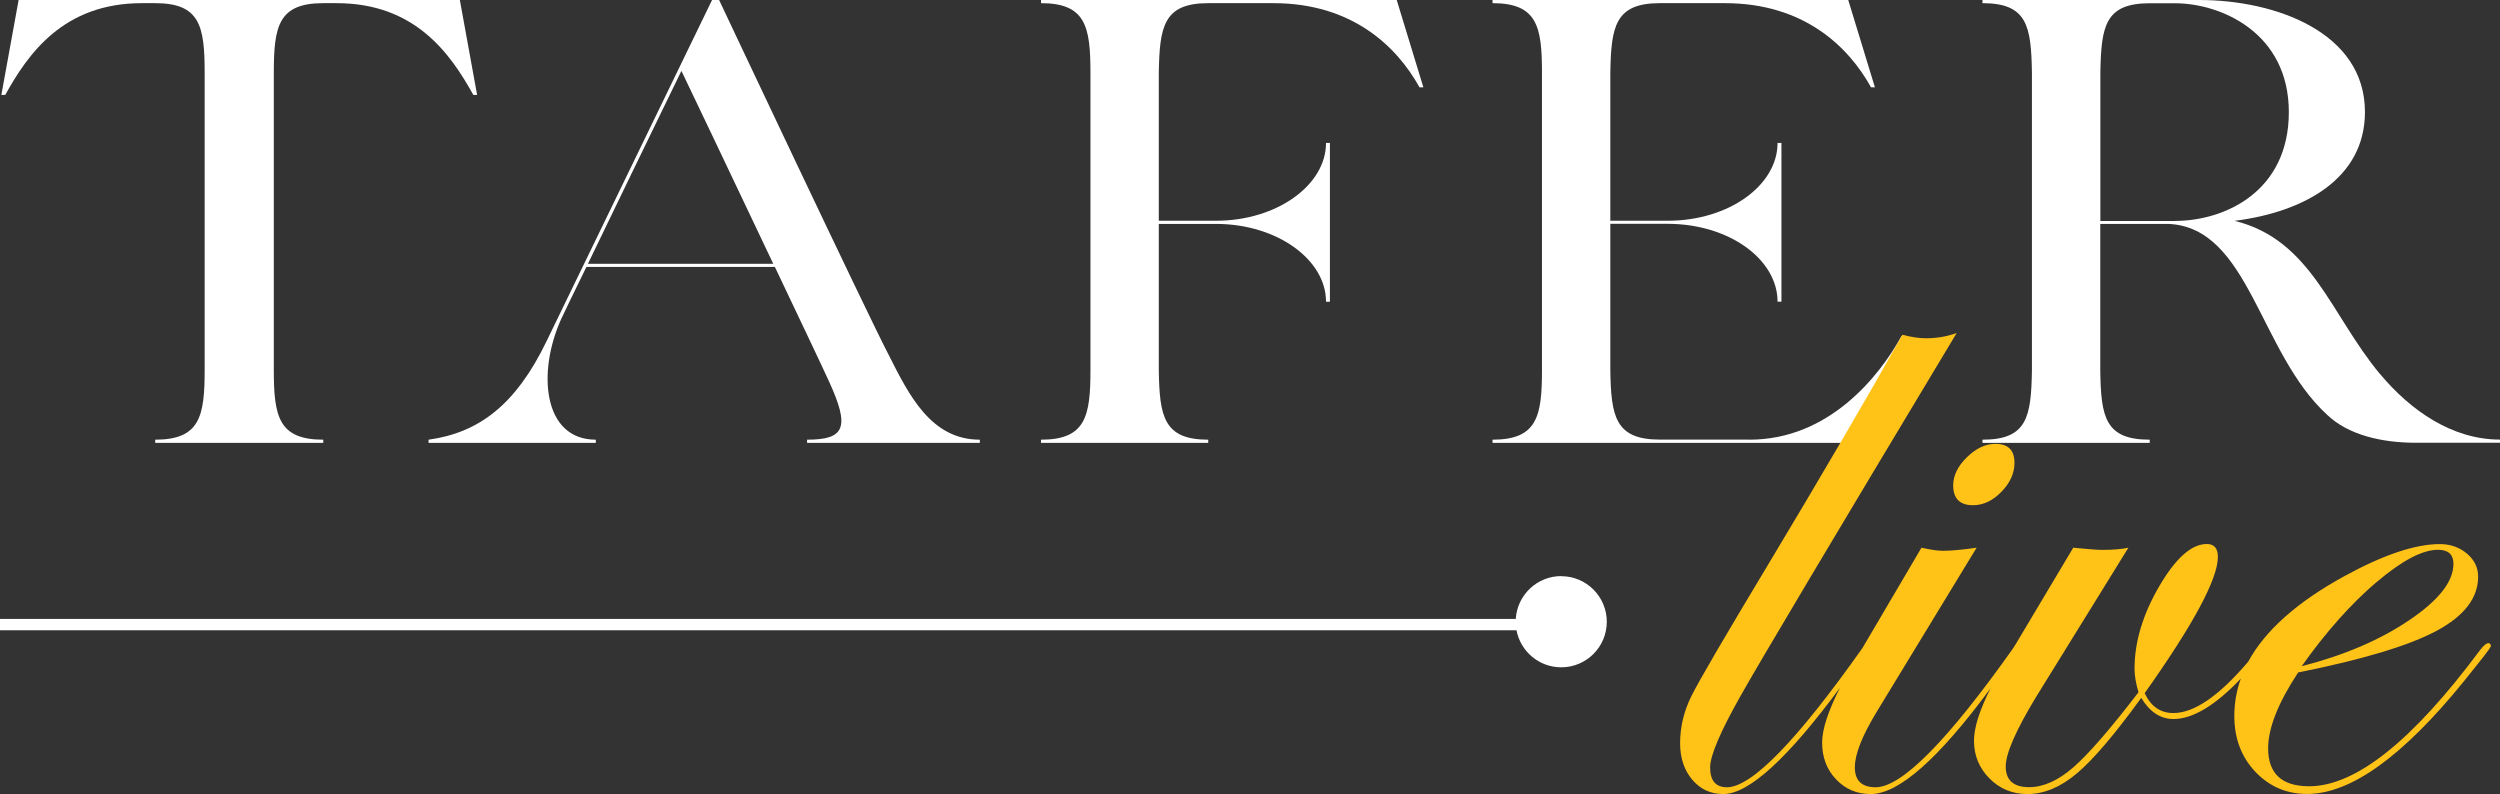
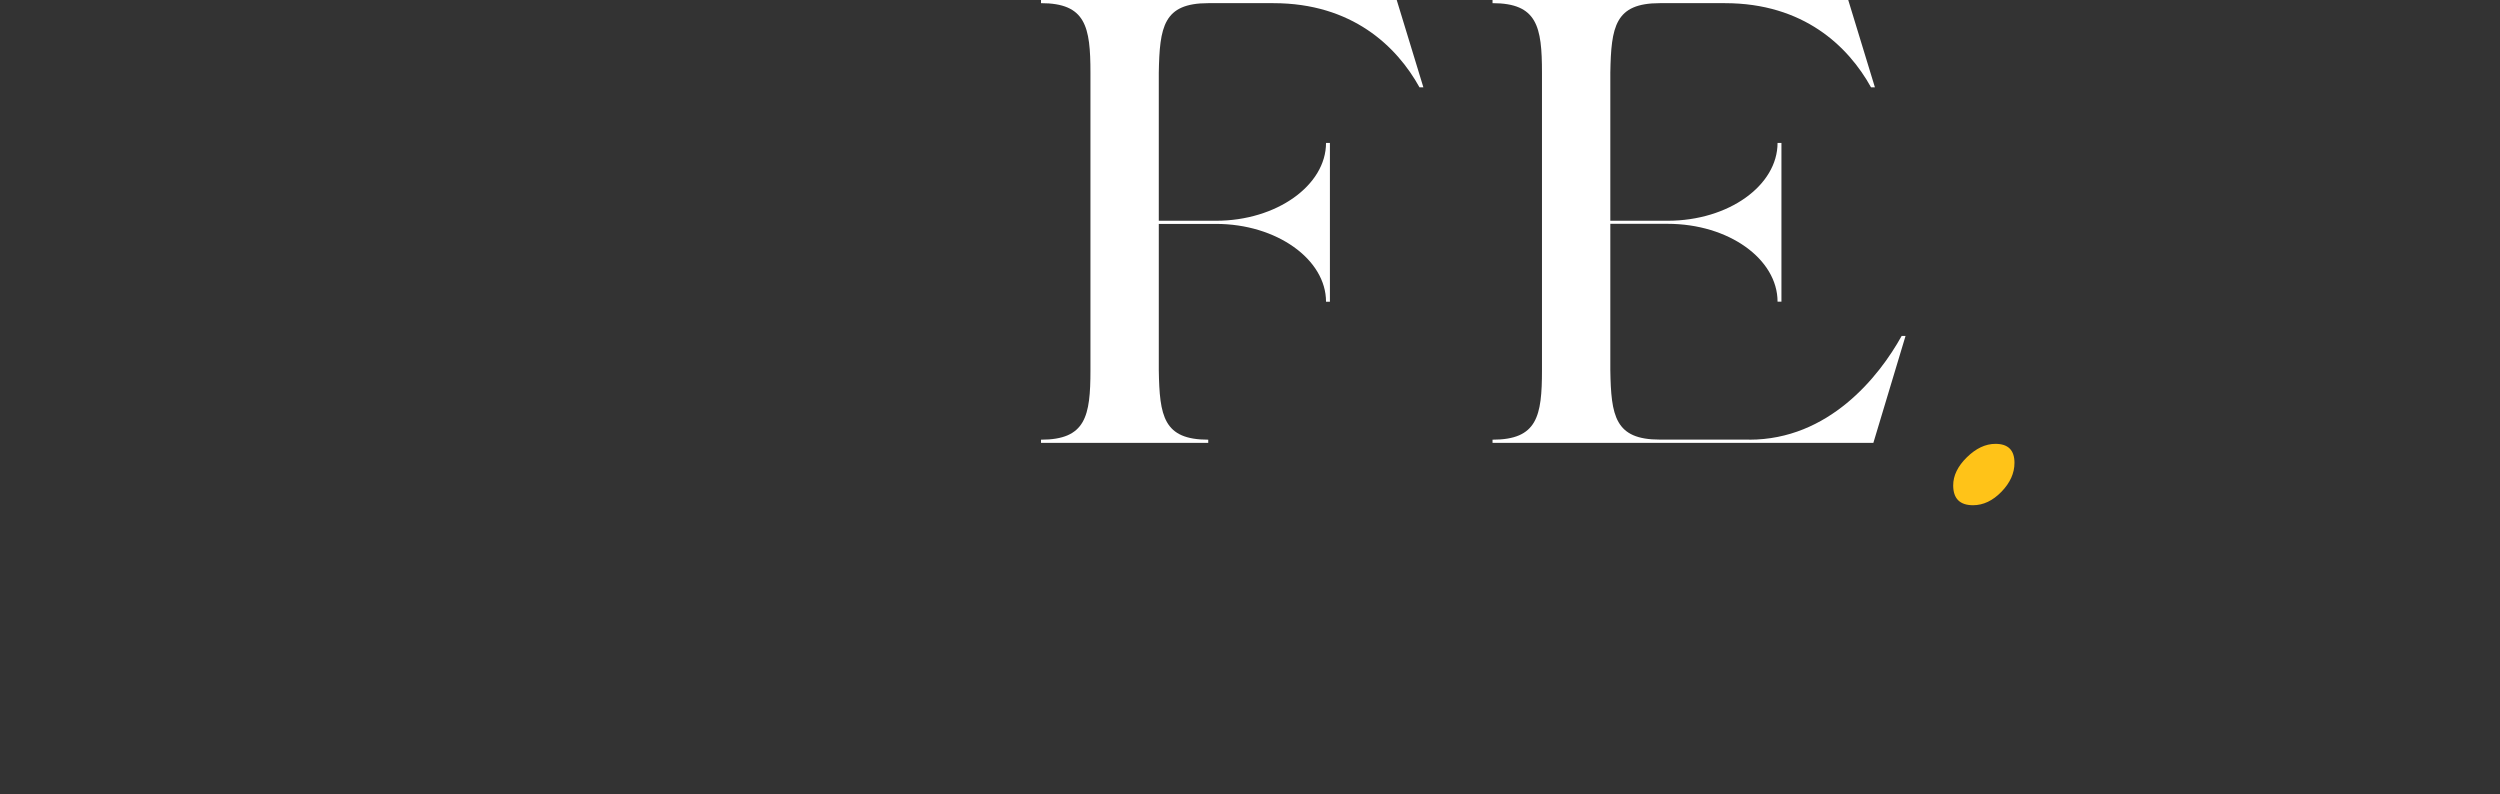
<svg xmlns="http://www.w3.org/2000/svg" id="Capa_2" data-name="Capa 2" viewBox="0 0 276.56 87.84">
  <rect x="0" y="0" width="276.56" height="87.84" fill="#333333" stroke="none" />
  <defs>
    <style>
      .cls-1 {
        fill: #ffc318;
      }

      .cls-1, .cls-2 {
        stroke-width: 0px;
      }

      .cls-2 {
        fill: #fff;
      }
    </style>
  </defs>
  <g id="Capa_1-2" data-name="Capa 1">
    <g>
-       <path class="cls-2" d="M52.35,10.5h.43L50.87,0H2.06L.15,10.5h.43C3.1,5.95,7.01.35,15.69.35h1.48c4.95,0,5.47,2.52,5.47,7.7v32.89c0,5.11-.52,7.7-5.47,7.7v.35h18.59v-.35c-4.95,0-5.47-2.59-5.47-7.7V8.05c0-5.18.52-7.7,5.47-7.7h1.48c8.69,0,12.6,5.6,15.12,10.15h-.01Z" />
-       <path class="cls-2" d="M98.31,39.26c-2.35-4.48-18.76-39.26-18.76-39.26h-.78s-15.38,31.7-18.33,37.79c-3.39,7-7.47,10.08-13.03,10.85v.35h18.5v-.35c-5.82,0-6.52-7.42-3.82-13.37.26-.56,1.3-2.73,2.78-5.74h20.85c2.69,5.67,5.13,10.78,5.99,12.67,2.35,5.11,1.74,6.44-2.43,6.44v.35h19.11v-.35c-5.39,0-7.82-4.9-10.08-9.38h0ZM65.04,29.18c2.87-5.95,7.21-14.91,10.34-21.34.17.35,5.56,11.62,10.16,21.34h-20.5Z" />
      <path class="cls-2" d="M115.16,0v.35c4.95,0,5.47,2.59,5.47,7.7v32.89c0,5.11-.52,7.7-5.47,7.7v.35h18.5v-.35c-4.95,0-5.39-2.59-5.47-7.7v-16.17h6.34c6.69,0,12.16,3.92,12.16,8.61h.43V15.81h-.43c0,4.69-5.47,8.61-12.16,8.61h-6.34V8.05c.09-5.11.52-7.7,5.47-7.7h7.21c8.69,0,13.64,4.76,16.16,9.31h.43L154.51,0S115.16,0,115.16,0Z" />
      <path class="cls-2" d="M193.51,48.63h-9.9c-4.95,0-5.39-2.59-5.47-7.7v-16.17h6.34c6.78,0,12.16,3.92,12.16,8.61h.43V15.81h-.43c0,4.69-5.39,8.61-12.16,8.61h-6.34V8.05c.09-5.11.52-7.7,5.47-7.7h7.21c8.69,0,13.64,4.76,16.16,9.31h.43L204.46,0h-39.35v.35c4.95,0,5.47,2.59,5.47,7.7v32.89c0,5.11-.52,7.7-5.47,7.7v.35h42.13l3.56-11.83h-.43c-2.52,4.55-8.08,11.48-16.85,11.48h-.01Z" />
-       <path class="cls-2" d="M263.27,41.36c-5.47-6.58-7.56-14.84-16.07-16.93,7.73-.98,14.42-4.69,14.42-12.04C261.62,3.57,251.72,0,243.29,0h-23.98v.35c4.95,0,5.39,2.52,5.47,7.7v32.96c-.09,5.11-.52,7.63-5.47,7.63v.35h18.5v-.35c-4.95,0-5.39-2.52-5.47-7.63v-16.24h7.56c8.95.42,9.99,14.21,17.55,21.13,2.35,2.24,6.08,3.08,9.82,3.08h9.29v-.35c-5.3,0-9.9-3.22-13.29-7.28h0ZM240.6,24.45h-8.25V8.06c.09-5.18.52-7.7,5.47-7.7h2.78c5.04,0,12.6,3.22,12.6,12.04s-7.12,12.04-12.6,12.04h0Z" />
    </g>
-     <path class="cls-2" d="M172.71,63.73c-2.68,0-4.87,2.1-5.03,4.74H0v1.25h167.76c.44,2.33,2.49,4.1,4.95,4.1,2.79,0,5.04-2.26,5.04-5.04s-2.26-5.04-5.04-5.04h0Z" />
    <g>
-       <path class="cls-1" d="M218.26,55.89c1.14,0,2.19-.5,3.15-1.49.96-.99,1.44-2.06,1.44-3.2,0-1.4-.7-2.1-2.1-2.1-1.11,0-2.16.5-3.17,1.49s-1.51,2.03-1.51,3.1c0,1.46.73,2.2,2.2,2.2h-.01Z" />
-       <path class="cls-1" d="M275.33,71.14c-.26,0-.59.26-.98.78-7.46,10.04-13.76,15.06-18.9,15.06-3.03,0-4.54-1.4-4.54-4.2,0-2.24,1.11-5.04,3.32-8.39,7.16-1.43,12.26-2.97,15.32-4.61s4.59-3.64,4.59-5.98c0-1.01-.41-1.86-1.24-2.56s-1.83-1.05-3-1.05c-2.7,0-6.2,1.17-10.49,3.51-5.26,2.87-8.83,6.04-10.7,9.49-3.22,3.79-5.98,5.69-8.28,5.69-1.44,0-2.49-.73-3.18-2.2,5.4-7.61,8.1-12.64,8.1-15.08,0-.94-.41-1.42-1.22-1.42-1.69,0-3.45,1.56-5.27,4.68-1.82,3.12-2.73,6.17-2.73,9.13,0,.75.15,1.61.44,2.59-3.12,4.07-5.52,6.83-7.2,8.3-1.68,1.46-3.31,2.2-4.9,2.2-1.72,0-2.59-.76-2.59-2.29,0-1.43,1.12-4,3.37-7.71l10.2-16.49c-.72.16-1.68.24-2.88.24-.55,0-1.63-.08-3.22-.24l-6.4,10.73c-.06.07-.11.16-.17.28-7.3,10.33-12.4,15.49-15.29,15.49-1.53,0-2.3-.73-2.3-2.2s.8-3.46,2.39-6.1l11.08-18.2c-1.59.23-2.83.34-3.71.34-.59,0-1.38-.11-2.39-.34l-6.53,11.1c-7.26,10.27-12.26,15.4-14.99,15.4-1.24,0-1.86-.73-1.86-2.2,0-1.3,1.13-3.95,3.39-7.95s10.22-17.37,23.89-40.11c-1.04.39-2.18.59-3.42.59-.75,0-1.61-.13-2.59-.39-4.03,7.19-9,15.68-14.88,25.47-4.81,8-7.64,12.84-8.47,14.52-.83,1.68-1.24,3.41-1.24,5.2,0,1.63.45,2.97,1.34,4.03.9,1.06,2.04,1.59,3.44,1.59,2.81,0,7.11-3.92,12.9-11.75-1.31,2.59-1.97,4.6-1.97,6.05,0,1.63.51,2.99,1.54,4.07,1.03,1.09,2.3,1.63,3.84,1.63,3.09,0,7.5-3.9,13.25-11.69-1.22,2.42-1.83,4.35-1.83,5.79,0,1.63.57,3.02,1.71,4.17,1.14,1.15,2.54,1.73,4.2,1.73,1.85,0,3.69-.77,5.51-2.32,1.82-1.54,4.18-4.32,7.08-8.32.95,1.56,2.13,2.34,3.57,2.34,2.12,0,4.6-1.48,7.43-4.45,0,0,.01-.01.02-.02-.48,1.34-.72,2.71-.72,4.13,0,2.47.77,4.53,2.32,6.17,1.55,1.64,3.46,2.46,5.74,2.46,4.82,0,10.6-4.16,17.34-12.47l2.1-2.63c.59-.75.88-1.17.88-1.27,0-.16-.07-.26-.2-.29l-.02-.03ZM262.89,64.41c2.81-2.39,5.08-3.59,6.81-3.59,1.14,0,1.71.52,1.71,1.56,0,1.95-1.63,4.03-4.88,6.22-3.25,2.2-7.22,3.9-11.91,5.1,2.7-3.81,5.46-6.9,8.27-9.3h0Z" />
+       <path class="cls-1" d="M218.26,55.89c1.14,0,2.19-.5,3.15-1.49.96-.99,1.44-2.06,1.44-3.2,0-1.4-.7-2.1-2.1-2.1-1.11,0-2.16.5-3.17,1.49s-1.51,2.03-1.51,3.1c0,1.46.73,2.2,2.2,2.2h-.01" />
    </g>
  </g>
</svg>